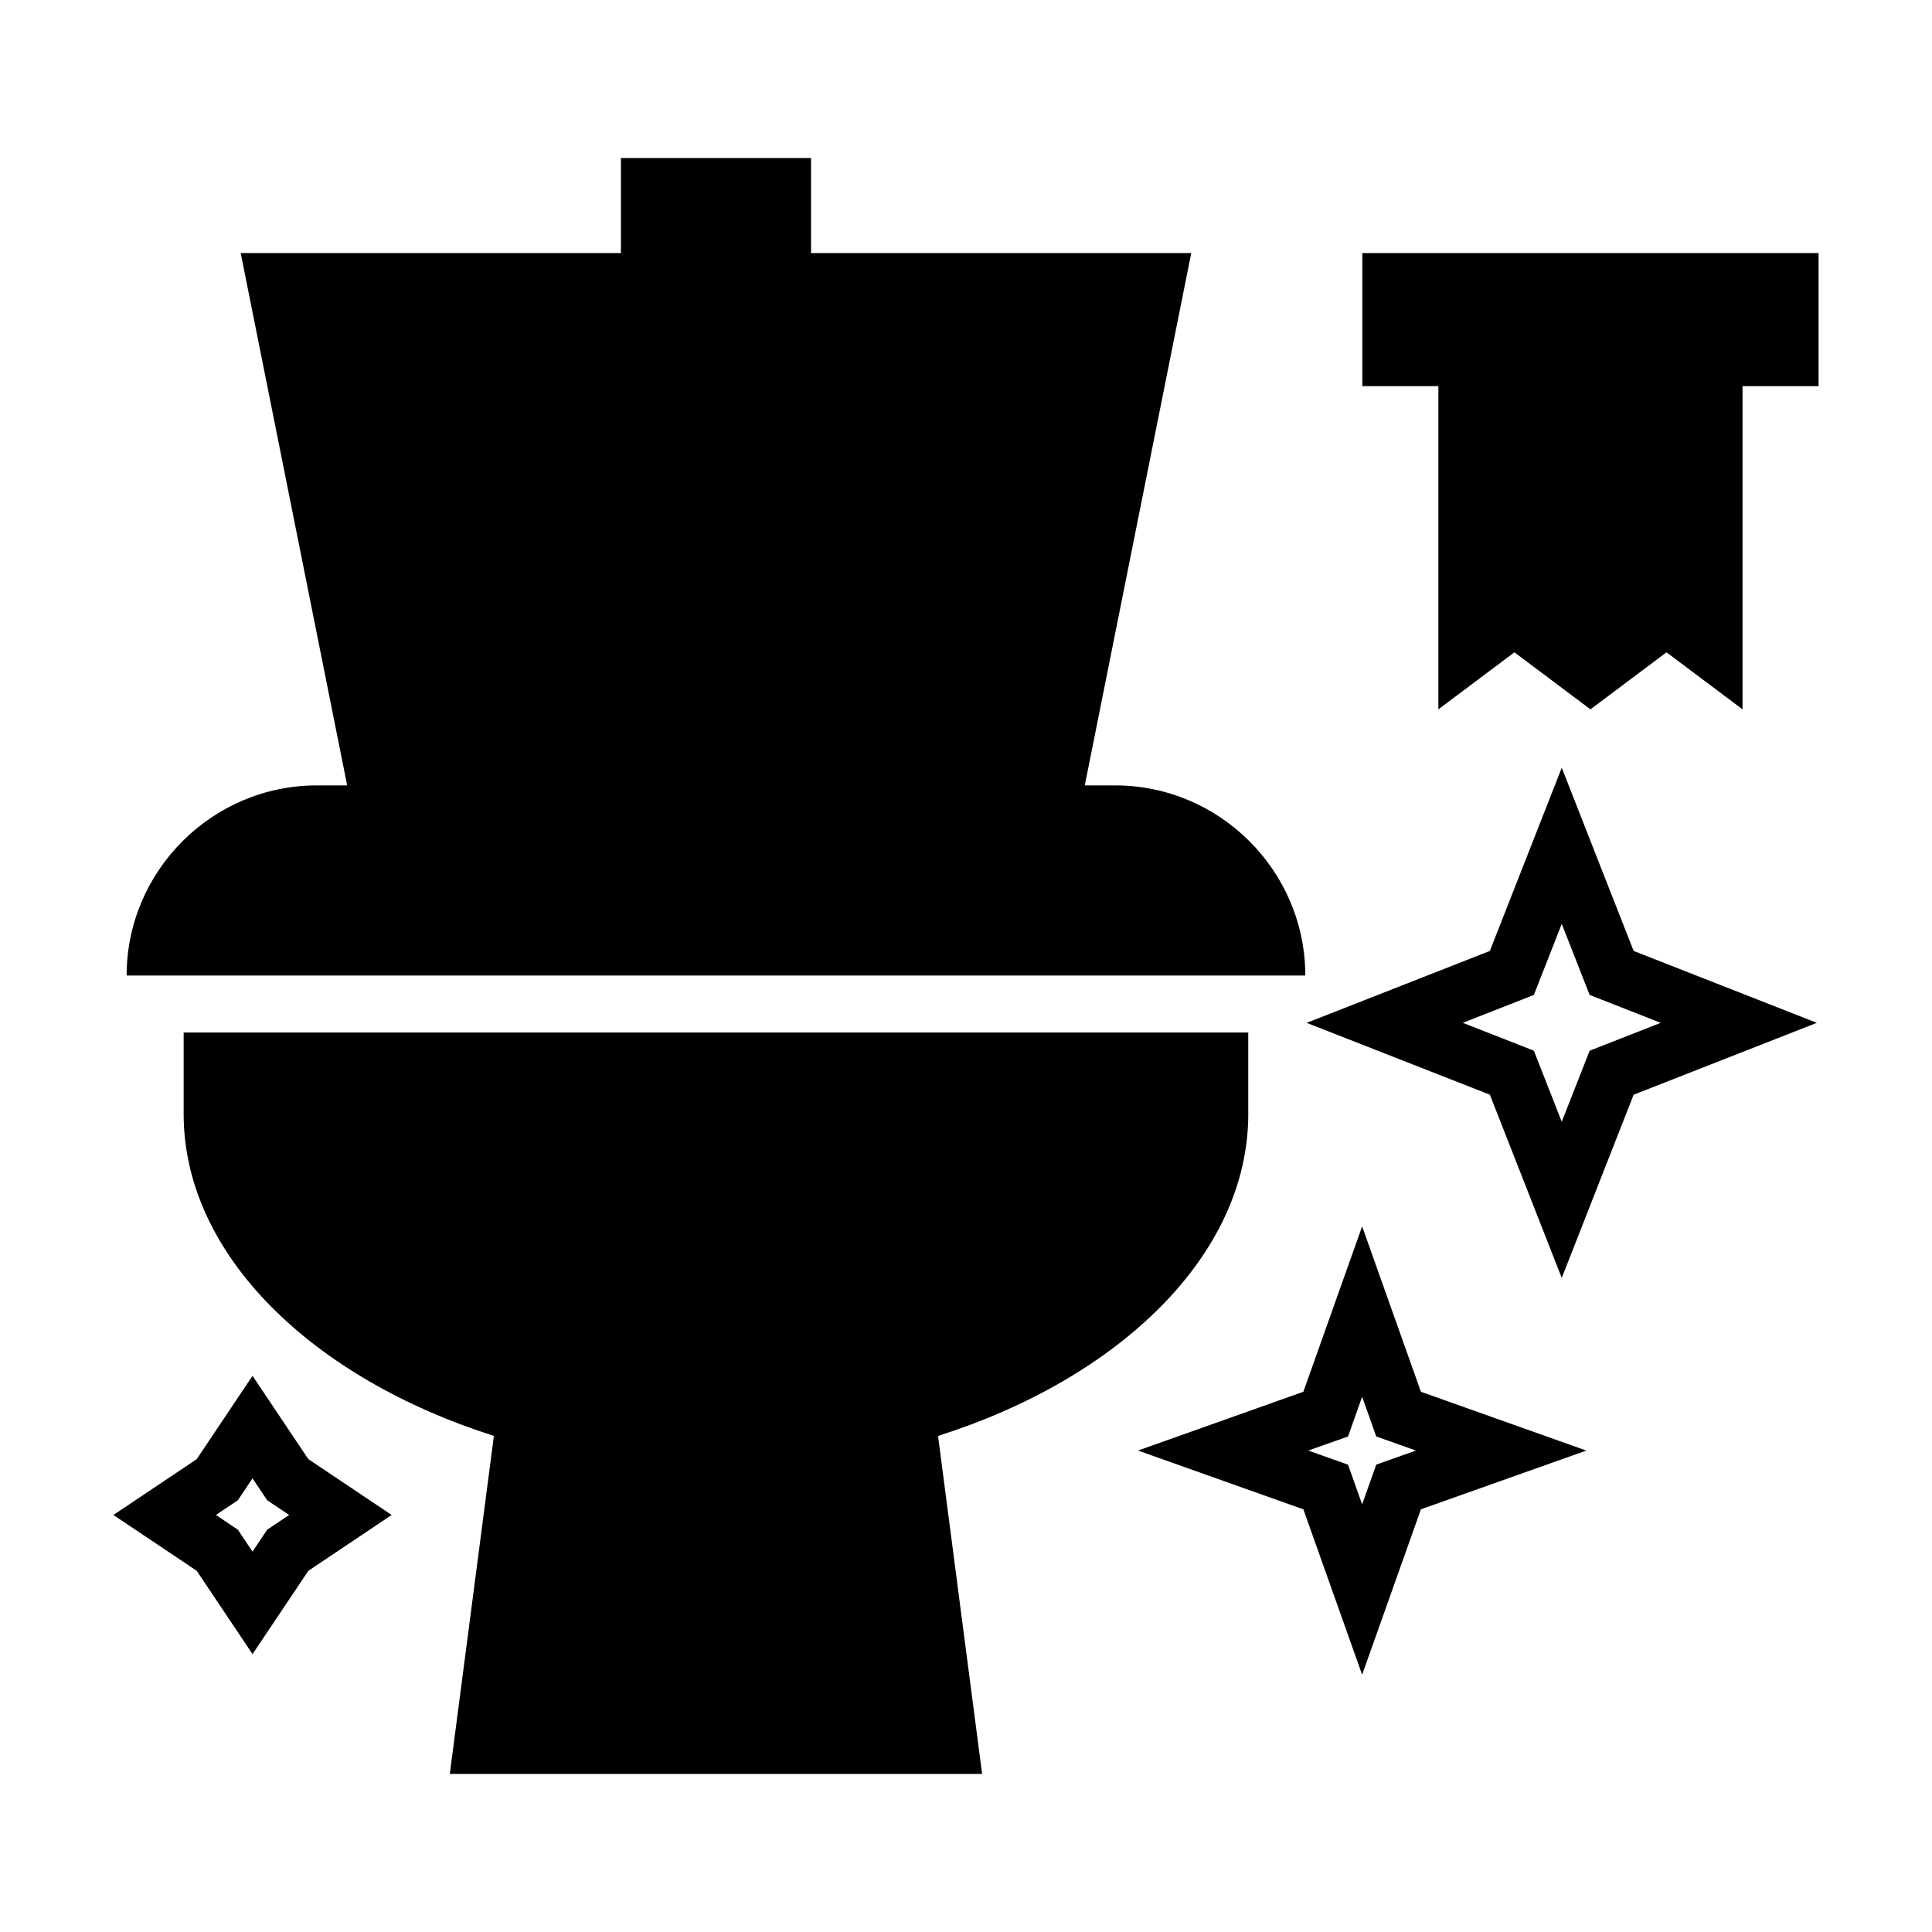
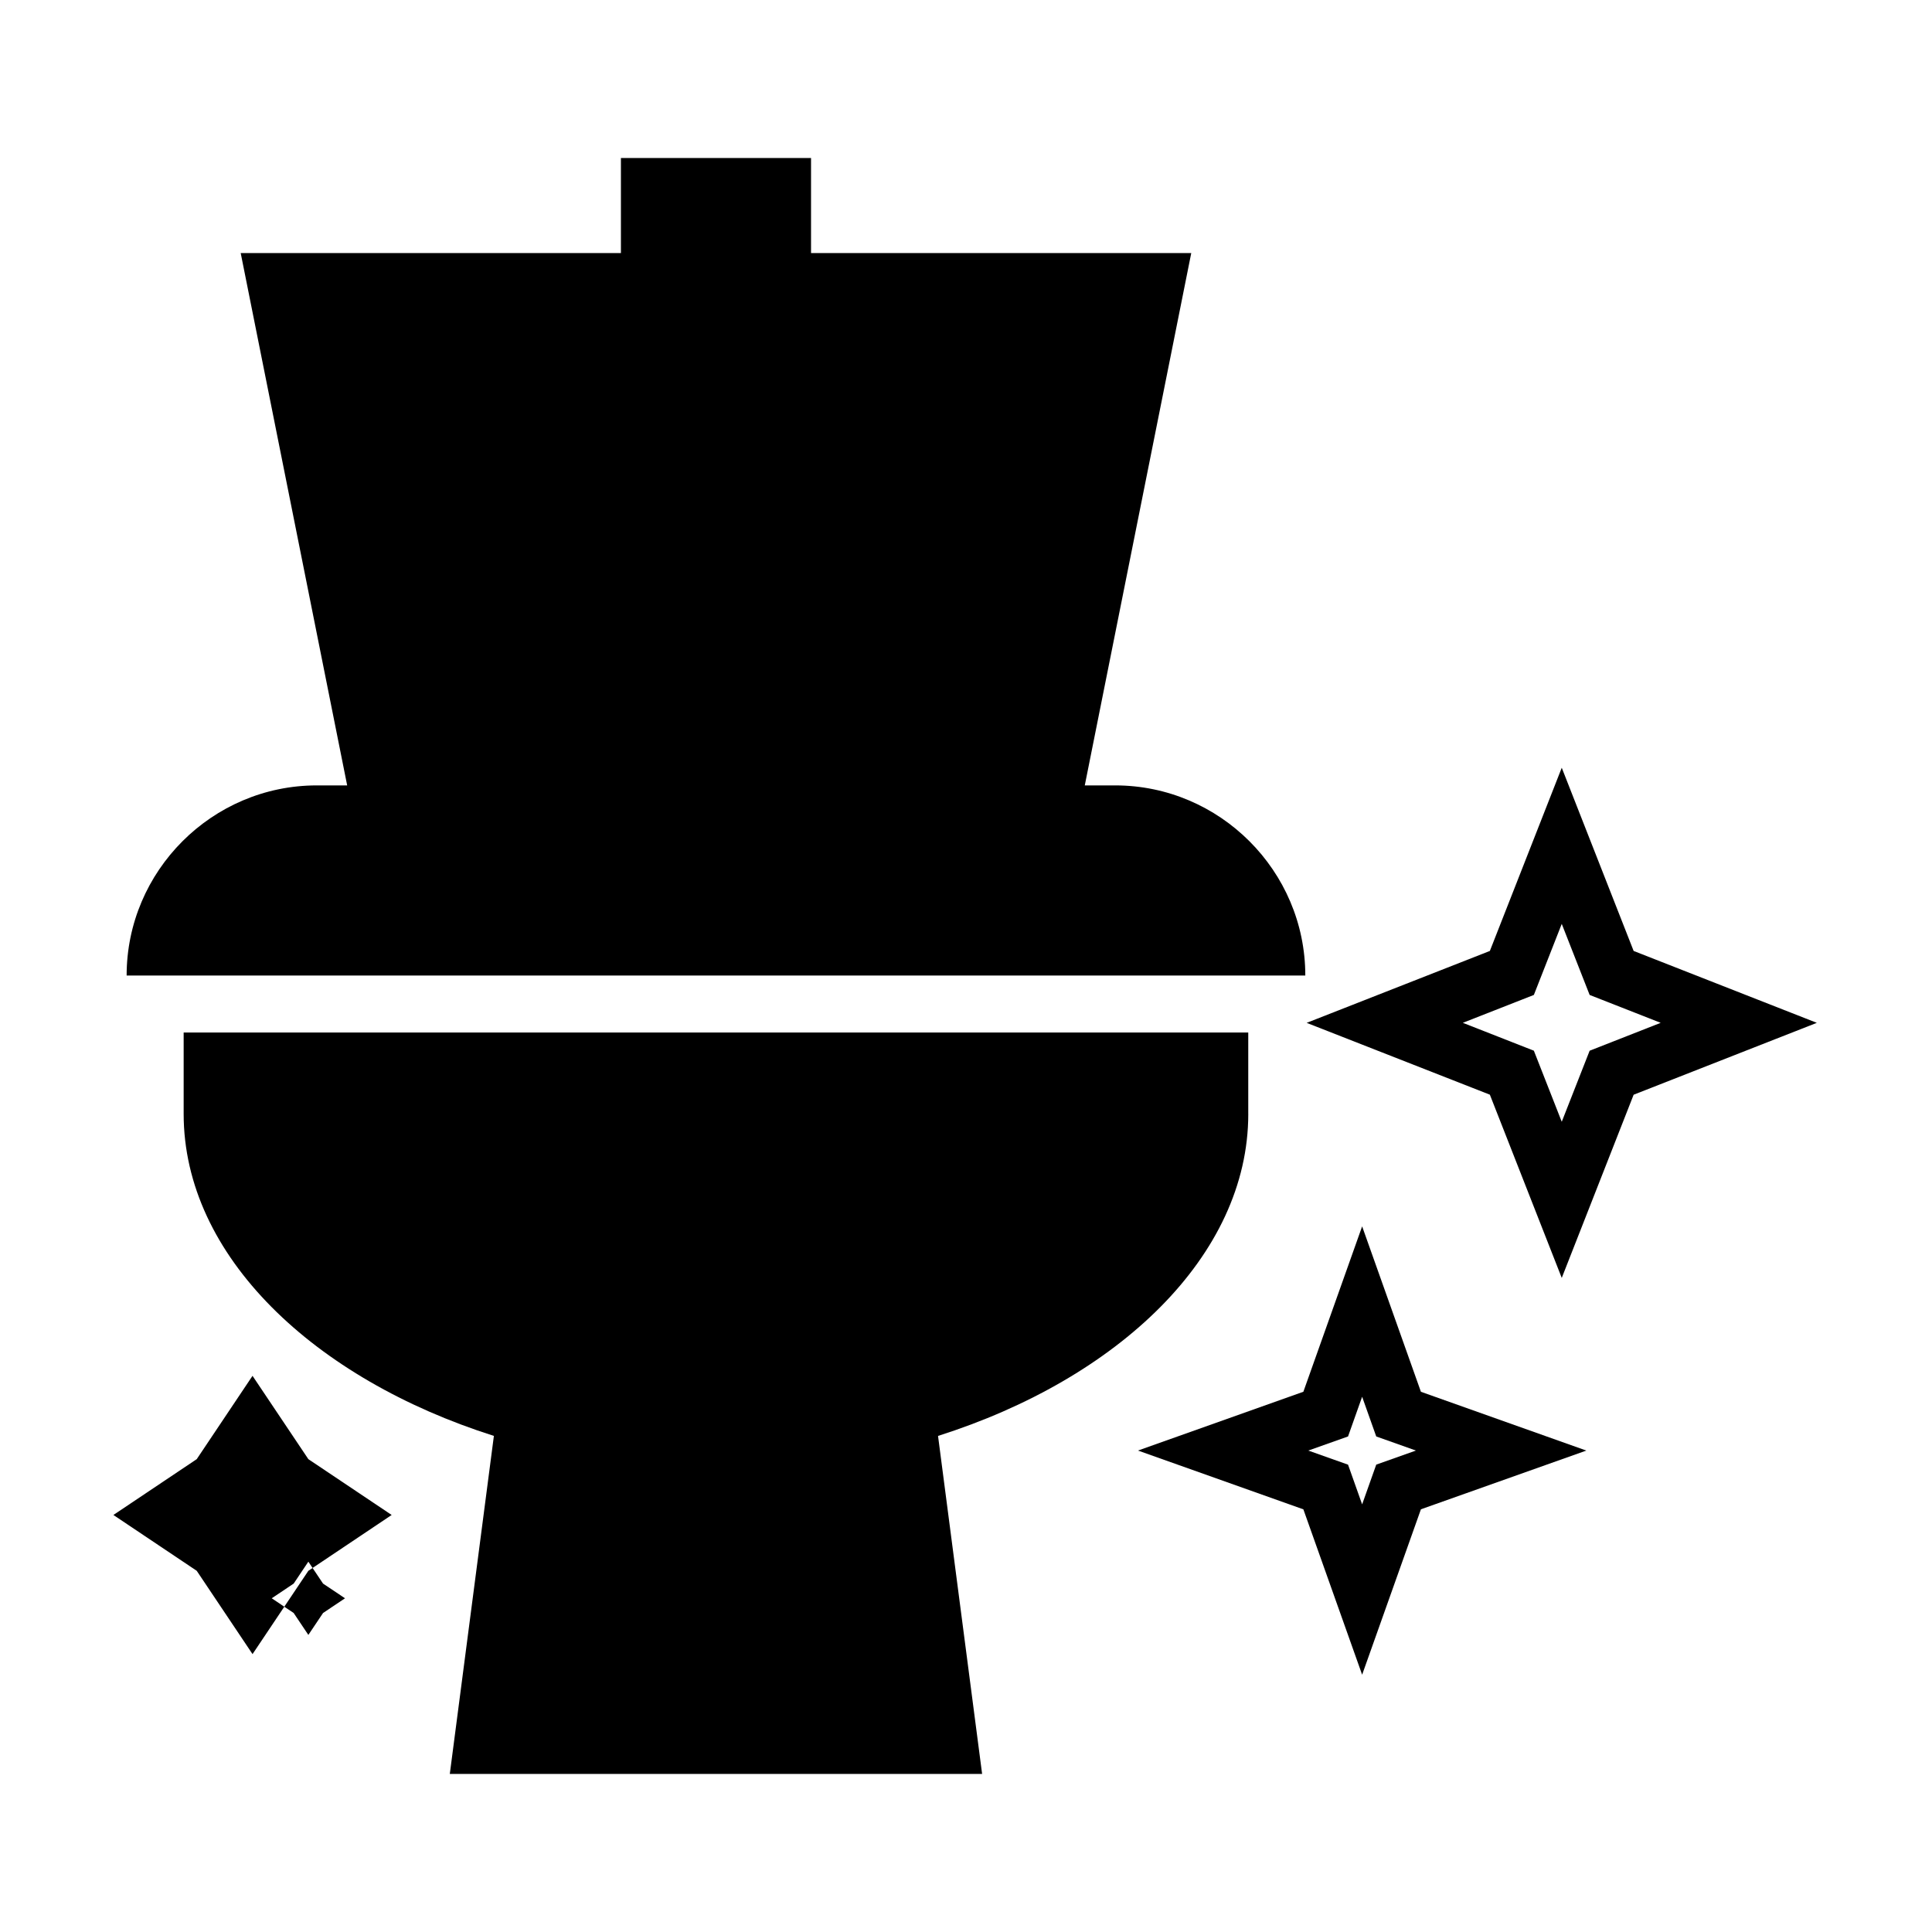
<svg xmlns="http://www.w3.org/2000/svg" fill="#000000" width="800px" height="800px" version="1.1" viewBox="144 144 512 512">
  <g>
-     <path d="m210.92 508.61-14.785 22.082-22.082 14.793 22.078 14.793 14.793 22.082 14.793-22.078 22.078-14.797-22.078-14.793zm3.894 40.77-3.894 5.809-3.894-5.812-5.809-3.894 5.812-3.894 3.891-5.812 3.894 5.812 5.82 3.894z" />
+     <path d="m210.92 508.61-14.785 22.082-22.082 14.793 22.078 14.793 14.793 22.082 14.793-22.078 22.078-14.797-22.078-14.793m3.894 40.77-3.894 5.809-3.894-5.812-5.809-3.894 5.812-3.894 3.891-5.812 3.894 5.812 5.82 3.894z" />
    <path d="m504.98 469-15.574 43.832-43.828 15.578 43.828 15.578 15.574 43.828 15.578-43.836 43.832-15.562-43.832-15.582zm3.738 63.141-3.738 10.531-3.734-10.52-10.531-3.738 10.531-3.738 3.734-10.523 3.738 10.523 10.516 3.734z" />
    <path d="m474.8 439.19v-21.559h-282.13v21.559c0 37.715 34.637 70.246 82.215 85.336l-11.684 89.59h141.07l-11.684-89.586c47.582-15.09 82.219-47.621 82.219-85.34z" />
    <path d="m439.54 352.14h-8.062l28.215-141.07h-100.76v-25.191h-50.383v25.191h-100.76l28.215 141.07h-8.062c-27.711 0-50.383 22.672-50.383 50.383h312.36c0-27.711-22.672-50.383-50.379-50.383z" />
-     <path d="m505.03 211.07v35.266h20.152v85.648l20.152-15.113 20.152 15.113 20.152-15.113 20.152 15.113v-85.648h20.152v-35.266z" />
    <path d="m557.88 347.46-19.051 48.551-48.551 19.055 48.551 19.035 19.051 48.559 19.051-48.547 48.547-19.051-48.547-19.051zm7.391 74.992-7.391 18.828-7.391-18.836-18.824-7.387 18.824-7.387 7.391-18.832 7.391 18.832 18.828 7.391z" />
  </g>
</svg>